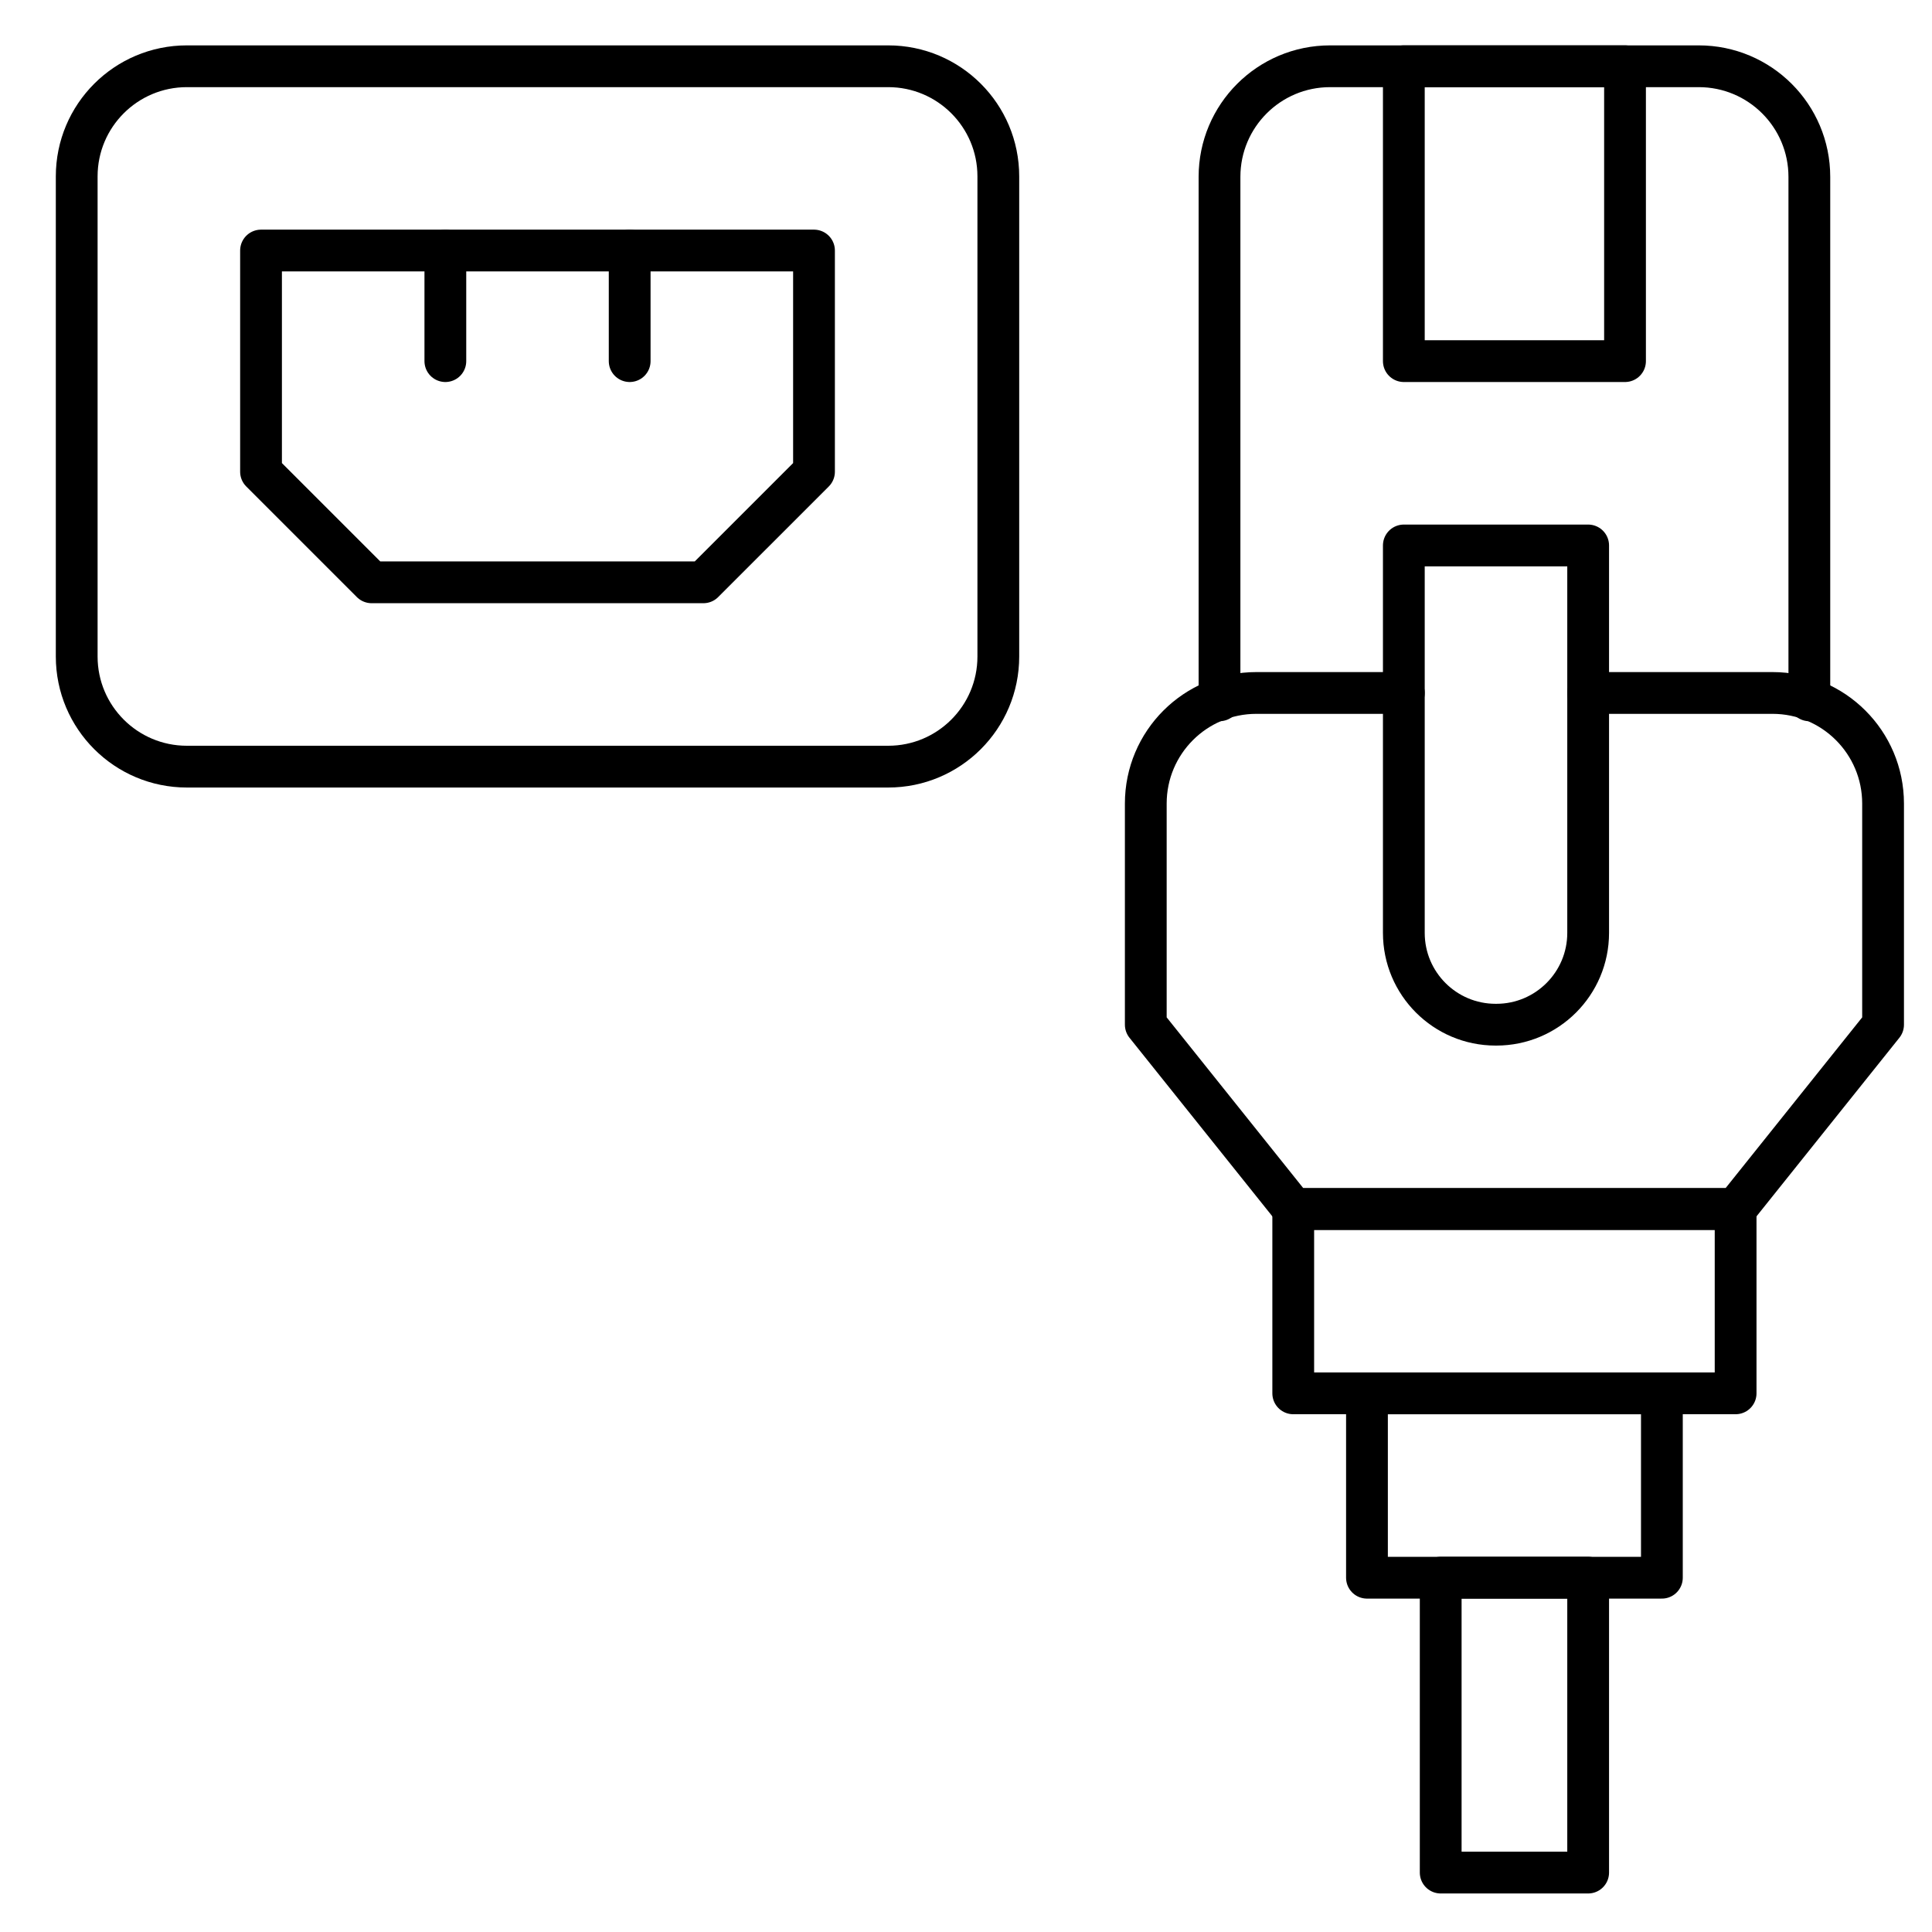
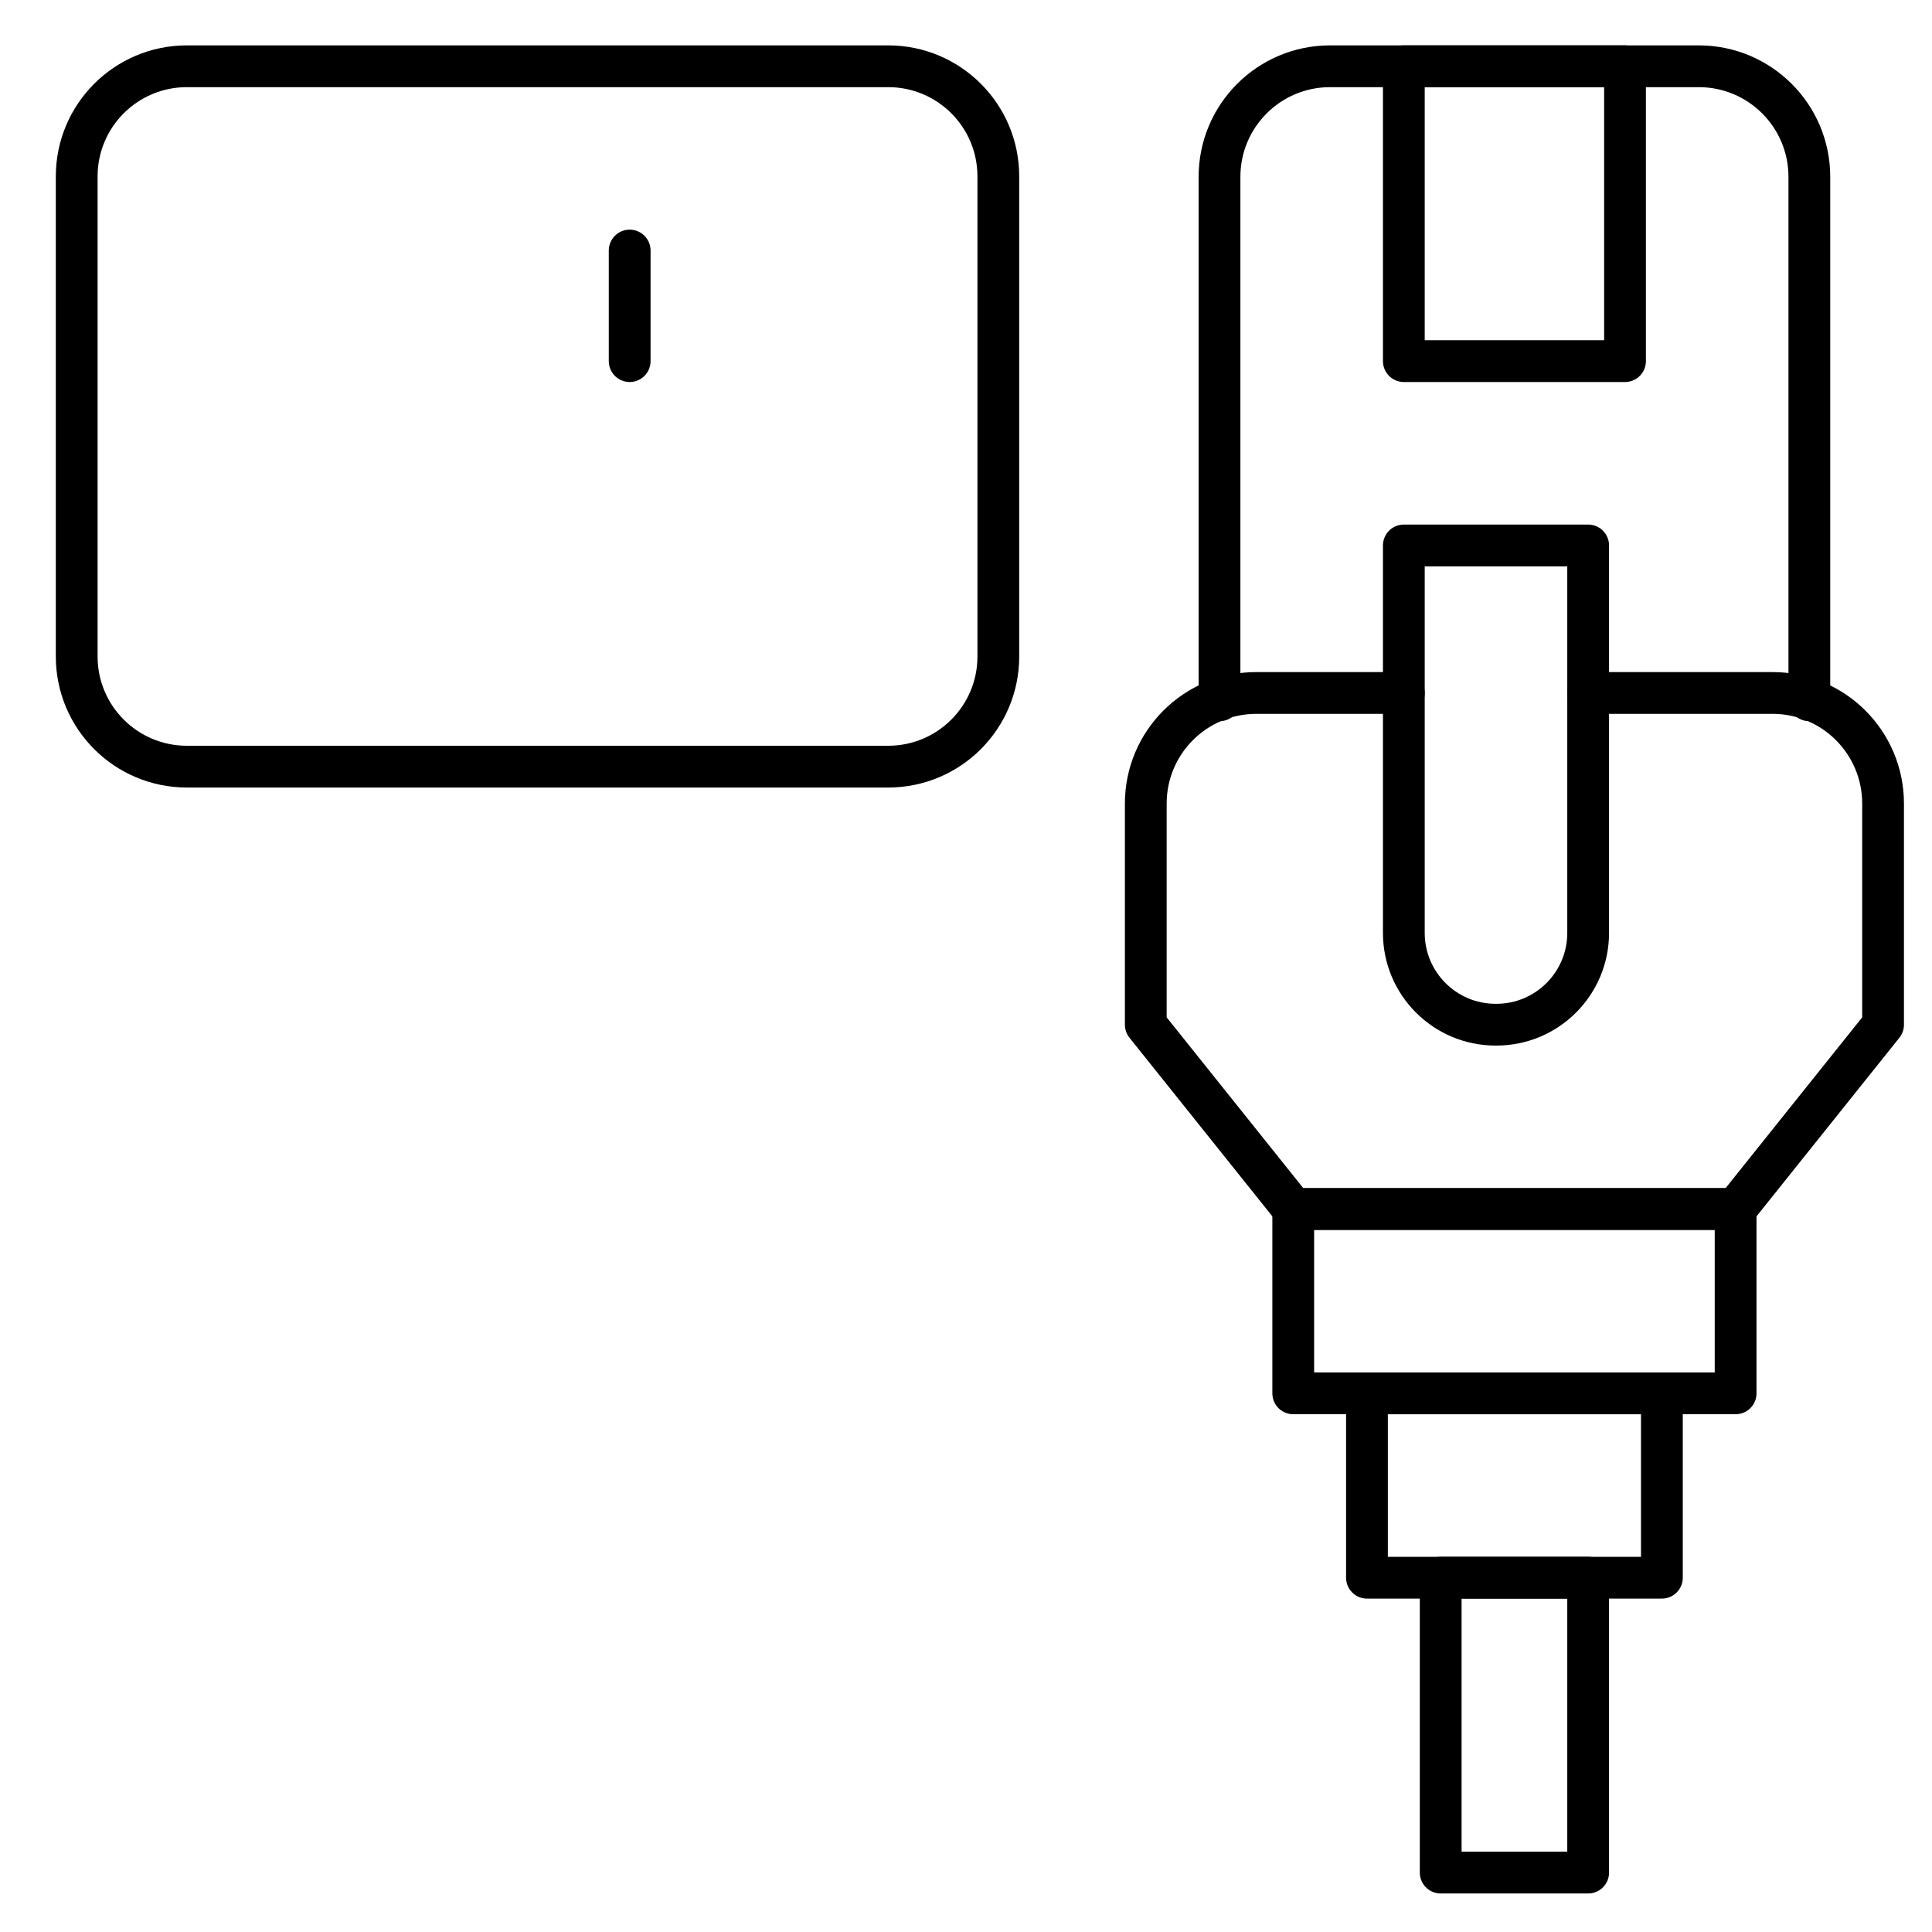
<svg xmlns="http://www.w3.org/2000/svg" width="37" height="37" viewBox="0 0 37 37" fill="none">
  <g clip-path="url(#clip0_1410_620)">
    <path d="M34.651 13.412V13.392V3.387C34.651 2.217 33.703 1.269 32.533 1.269H25.473C24.303 1.269 23.355 2.217 23.355 3.387V13.412" stroke="black" stroke-width="0.8" stroke-miterlimit="10" stroke-linecap="round" stroke-linejoin="round" />
    <path d="M31.121 1.269H26.885V6.916H31.121V1.269Z" stroke="black" stroke-width="0.8" stroke-miterlimit="10" stroke-linecap="round" stroke-linejoin="round" />
    <path d="M30.415 13.271H33.945C35.114 13.271 36.063 14.219 36.063 15.389V19.624L33.239 23.154H24.767L21.943 19.624V15.389C21.943 14.219 22.891 13.271 24.061 13.271H26.885" stroke="black" stroke-width="0.8" stroke-miterlimit="10" stroke-linecap="round" stroke-linejoin="round" />
    <path d="M28.657 19.624H28.643C27.672 19.624 26.885 18.837 26.885 17.866V10.446H30.415V17.866C30.415 18.837 29.628 19.624 28.657 19.624Z" stroke="black" stroke-width="0.8" stroke-miterlimit="10" stroke-linecap="round" stroke-linejoin="round" />
    <path d="M33.239 23.154H24.767V26.684H33.239V23.154Z" stroke="black" stroke-width="0.8" stroke-miterlimit="10" stroke-linecap="round" stroke-linejoin="round" />
    <path d="M31.827 26.685H26.179V30.215H31.827V26.685Z" stroke="black" stroke-width="0.8" stroke-miterlimit="10" stroke-linecap="round" stroke-linejoin="round" />
    <path d="M30.415 30.214H27.591V35.862H30.415V30.214Z" stroke="black" stroke-width="0.8" stroke-miterlimit="10" stroke-linecap="round" stroke-linejoin="round" />
    <path d="M17.01 14.682H3.579C2.414 14.682 1.469 13.738 1.469 12.573V3.378C1.469 2.213 2.414 1.269 3.579 1.269H17.01C18.175 1.269 19.119 2.213 19.119 3.378V12.573C19.119 13.738 18.175 14.682 17.01 14.682Z" stroke="black" stroke-width="0.8" stroke-miterlimit="10" stroke-linecap="round" stroke-linejoin="round" />
-     <path d="M13.471 11.152H7.117L4.999 9.034V4.798H15.589V9.034L13.471 11.152Z" stroke="black" stroke-width="0.8" stroke-miterlimit="10" stroke-linecap="round" stroke-linejoin="round" />
-     <path d="M8.529 4.798V6.916" stroke="black" stroke-width="0.8" stroke-miterlimit="10" stroke-linecap="round" stroke-linejoin="round" />
    <path d="M12.059 4.798V6.916" stroke="black" stroke-width="0.8" stroke-miterlimit="10" stroke-linecap="round" stroke-linejoin="round" />
  </g>
  <defs>
    <clipPath id="clip0_1410_620">
      <rect width="36" height="36" fill="white" transform="translate(0.766 0.565)" />
    </clipPath>
  </defs>
</svg>